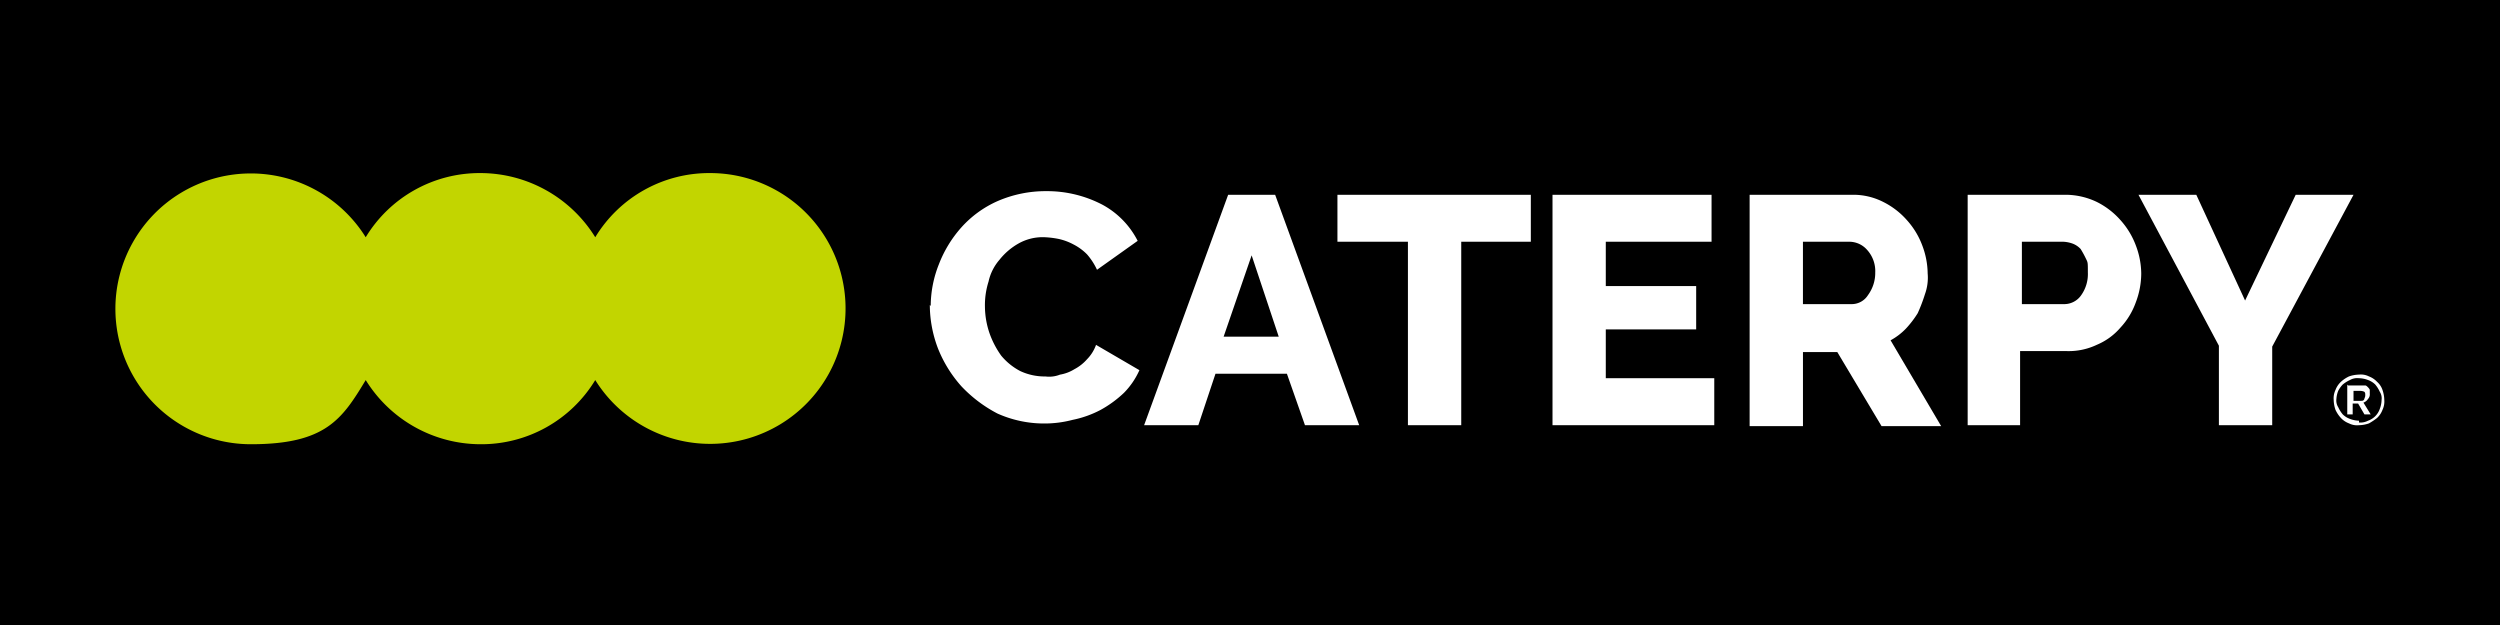
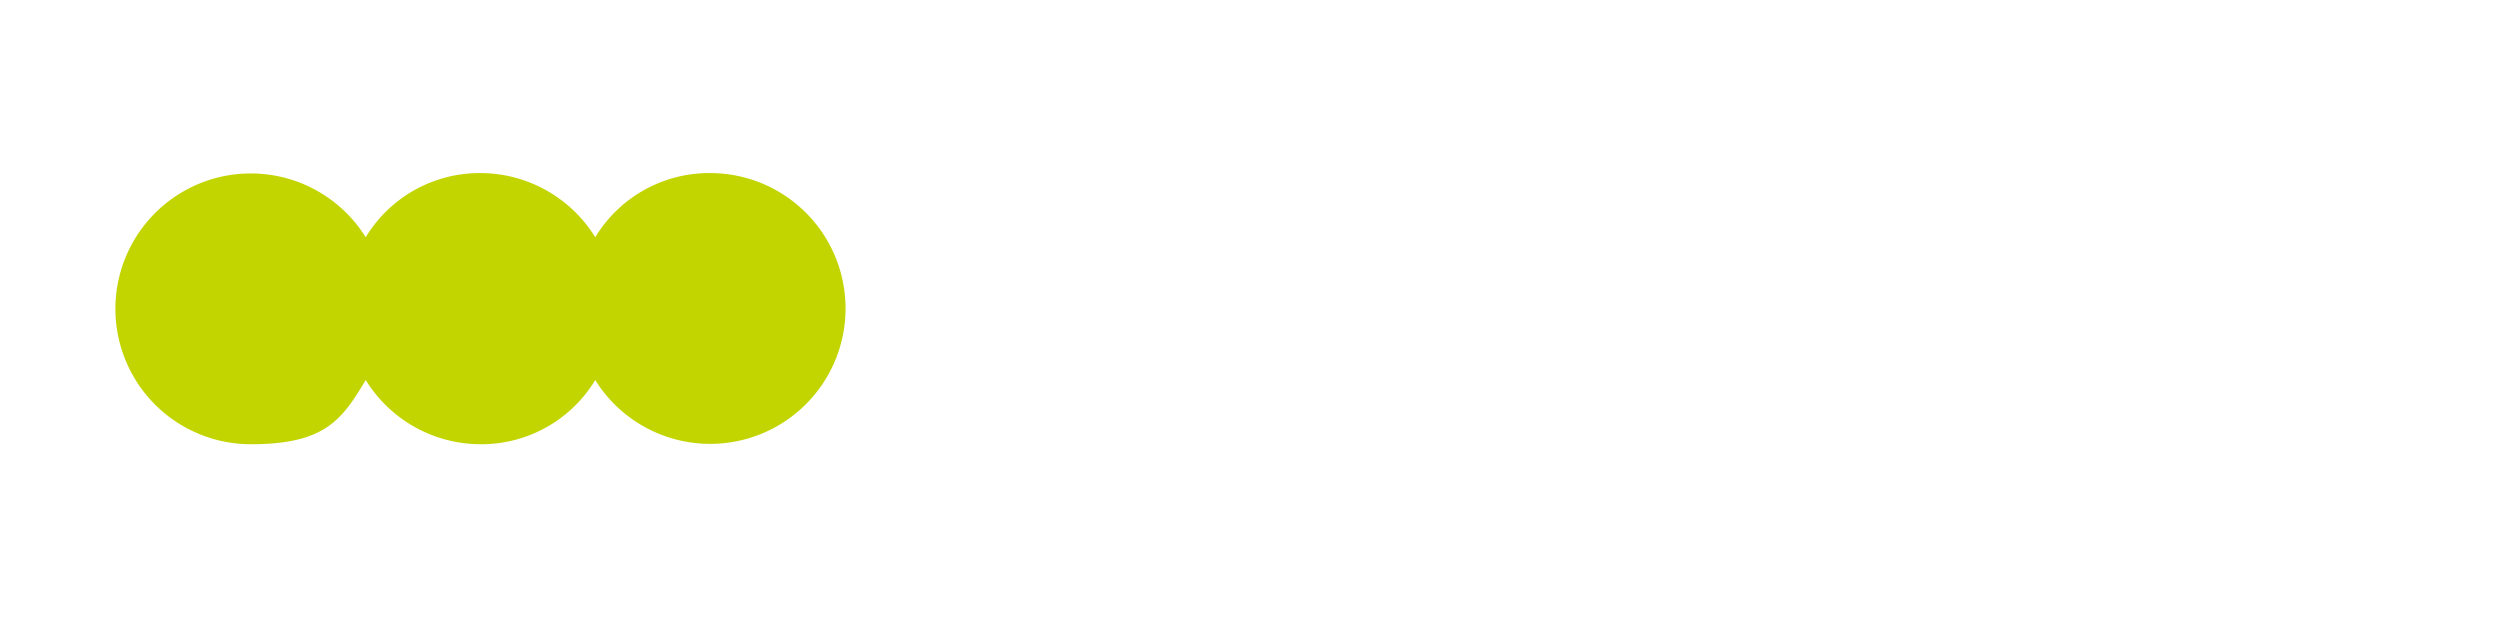
<svg xmlns="http://www.w3.org/2000/svg" width="260" height="65" viewBox="0 0 260 65">
  <g id="bnr_caterpy" transform="translate(-632 -264)">
    <g id="グループ_9" data-name="グループ 9" transform="translate(632 264)">
-       <rect id="長方形_7" data-name="長方形 7" width="260" height="65" />
      <g id="svgexport-8" transform="translate(12 18)">
        <path id="パス_24" data-name="パス 24" d="M62.842,1A13.853,13.853,0,0,0,50.906,7.673,14.061,14.061,0,0,0,38.97,1,13.853,13.853,0,0,0,27.034,7.673,14.081,14.081,0,1,0,15.1,29.2c7.8,0,9.493-2.632,11.936-6.673A14.061,14.061,0,0,0,38.97,29.2a13.853,13.853,0,0,0,11.936-6.673A14.081,14.081,0,1,0,62.842,1Z" transform="translate(-1 -1)" fill="#c2d500" />
        <path id="パス_25" data-name="パス 25" d="M90.794,14.936a11.789,11.789,0,0,1,.846-4.323,12.493,12.493,0,0,1,2.35-3.853,11.072,11.072,0,0,1,3.759-2.726A12.546,12.546,0,0,1,102.824,3a12.411,12.411,0,0,1,5.827,1.41,8.805,8.805,0,0,1,3.665,3.759l-4.229,3.008a6.691,6.691,0,0,0-1.034-1.6,5.475,5.475,0,0,0-1.41-1.034,6.008,6.008,0,0,0-1.5-.564,9.372,9.372,0,0,0-1.5-.188,5.1,5.1,0,0,0-2.726.658,6.758,6.758,0,0,0-1.974,1.692A5.123,5.123,0,0,0,96.809,12.4a8.108,8.108,0,0,0-.376,2.632,8.732,8.732,0,0,0,.47,2.726,9.266,9.266,0,0,0,1.222,2.35,6.433,6.433,0,0,0,1.974,1.6,6,6,0,0,0,2.632.564,3.027,3.027,0,0,0,1.5-.188,4.152,4.152,0,0,0,1.5-.564,4.571,4.571,0,0,0,1.316-1.034,4.093,4.093,0,0,0,.94-1.5l4.511,2.632a8.006,8.006,0,0,1-1.6,2.35,11.672,11.672,0,0,1-2.444,1.786,10.777,10.777,0,0,1-2.914,1.034,11.46,11.46,0,0,1-3.008.376,11.866,11.866,0,0,1-4.793-1.034A14.083,14.083,0,0,1,93.99,23.3a13.214,13.214,0,0,1-2.444-3.947,12.77,12.77,0,0,1-.846-4.511" transform="translate(-5.999 -1.12)" fill="#fff" />
-         <path id="パス_26" data-name="パス 26" d="M122.947,3.4h4.981l8.741,23.966h-5.639l-1.88-5.357h-7.425l-1.786,5.357H114.3L123.041,3.4ZM128.3,18.156,125.484,9.7l-2.914,8.459H128.3Z" transform="translate(-7.313 -1.144)" fill="#fff" />
-         <path id="パス_27" data-name="パス 27" d="M155.713,8.287h-7.237V27.366h-5.545V8.287H135.6V3.4h20.113Z" transform="translate(-8.507 -1.144)" fill="#fff" />
-         <path id="パス_28" data-name="パス 28" d="M176.123,22.479v4.887H159.3V3.4h16.541V8.287h-11v4.605h9.4V17.4h-9.4v5.075h11.278Z" transform="translate(-9.839 -1.144)" fill="#fff" />
        <path id="パス_29" data-name="パス 29" d="M181,27.366V3.4h10.808a6.869,6.869,0,0,1,3.1.752,8.086,8.086,0,0,1,2.444,1.88,8.225,8.225,0,0,1,1.6,2.632,8.41,8.41,0,0,1,.564,2.914,5.037,5.037,0,0,1-.282,2.162,16.937,16.937,0,0,1-.752,1.974,10.258,10.258,0,0,1-1.222,1.6,6.571,6.571,0,0,1-1.6,1.222l5.263,8.929h-6.2l-4.605-7.707h-3.571V27.46H181Zm5.545-12.594h5.075a1.992,1.992,0,0,0,1.692-.94,3.9,3.9,0,0,0,.752-2.35,3.276,3.276,0,0,0-.846-2.35,2.462,2.462,0,0,0-1.786-.846h-4.887v6.485Z" transform="translate(-11.039 -1.144)" fill="#fff" />
        <path id="パス_30" data-name="パス 30" d="M204.894,27.366V3.4h10.244a7.59,7.59,0,0,1,3.2.752,8.086,8.086,0,0,1,2.444,1.88,8.225,8.225,0,0,1,1.6,2.632,8.41,8.41,0,0,1,.564,2.914,8.514,8.514,0,0,1-.564,3.008,7.62,7.62,0,0,1-1.6,2.632A6.586,6.586,0,0,1,218.334,19a6.81,6.81,0,0,1-3.1.658h-4.887v7.707h-5.451Zm5.545-12.594h4.511a2.135,2.135,0,0,0,1.692-.846,3.791,3.791,0,0,0,.752-2.444c0-1.034,0-1.034-.188-1.41a10.242,10.242,0,0,0-.564-1.034,2.219,2.219,0,0,0-.846-.564,3.339,3.339,0,0,0-.94-.188h-4.323v6.579Z" transform="translate(-12.257 -1.144)" fill="#fff" />
        <path id="パス_31" data-name="パス 31" d="M229.815,3.4l5.075,11,5.263-11h6.015L237.71,19.19v8.177h-5.545V19.1L223.8,3.4h6.015Z" transform="translate(-13.4 -1.144)" fill="#fff" />
        <path id="パス_32" data-name="パス 32" d="M248.032,28.563A1.859,1.859,0,0,1,247,28.375a2.219,2.219,0,0,1-.846-.564,3.281,3.281,0,0,1-.564-.846,3.378,3.378,0,0,1-.188-1.034,2.024,2.024,0,0,1,.188-1.034,2.219,2.219,0,0,1,.564-.846,3.28,3.28,0,0,1,.846-.564,3.379,3.379,0,0,1,1.034-.188,1.859,1.859,0,0,1,1.034.188,2.219,2.219,0,0,1,.846.564,1.912,1.912,0,0,1,.564.846,3.378,3.378,0,0,1,.188,1.034,2.024,2.024,0,0,1-.188,1.034,2.219,2.219,0,0,1-.564.846,6.6,6.6,0,0,1-.846.564,3.379,3.379,0,0,1-1.034.188m0-.282a1.7,1.7,0,0,0,.94-.188,1.971,1.971,0,0,0,1.222-1.222,2.78,2.78,0,0,0,.188-.94,1.263,1.263,0,0,0-.188-.846,3.3,3.3,0,0,0-.47-.752,2.046,2.046,0,0,0-.752-.47,2.781,2.781,0,0,0-.94-.188,1.546,1.546,0,0,0-.94.188,3.3,3.3,0,0,0-.752.47,2.856,2.856,0,0,0-.47.658,2.744,2.744,0,0,0-.188.846,1.264,1.264,0,0,0,.188.846,3.3,3.3,0,0,0,.47.752,2.046,2.046,0,0,0,.752.47,2.78,2.78,0,0,0,.94.188M246.9,24.428h1.786c.094,0,.188.094.282.188,0,0,.188.188.188.282v.376a.691.691,0,0,1-.188.564.938.938,0,0,1-.47.376l.752,1.222H248.6l-.658-1.128h-.564v1.128h-.564v-3.1Zm1.316,1.6c.188,0,.282,0,.376-.188,0-.094.094-.188.094-.376s0-.282-.094-.376a.972.972,0,0,0-.376-.094h-.752v1.034Z" transform="translate(-14.699 -2.341)" fill="#fff" />
      </g>
    </g>
  </g>
</svg>